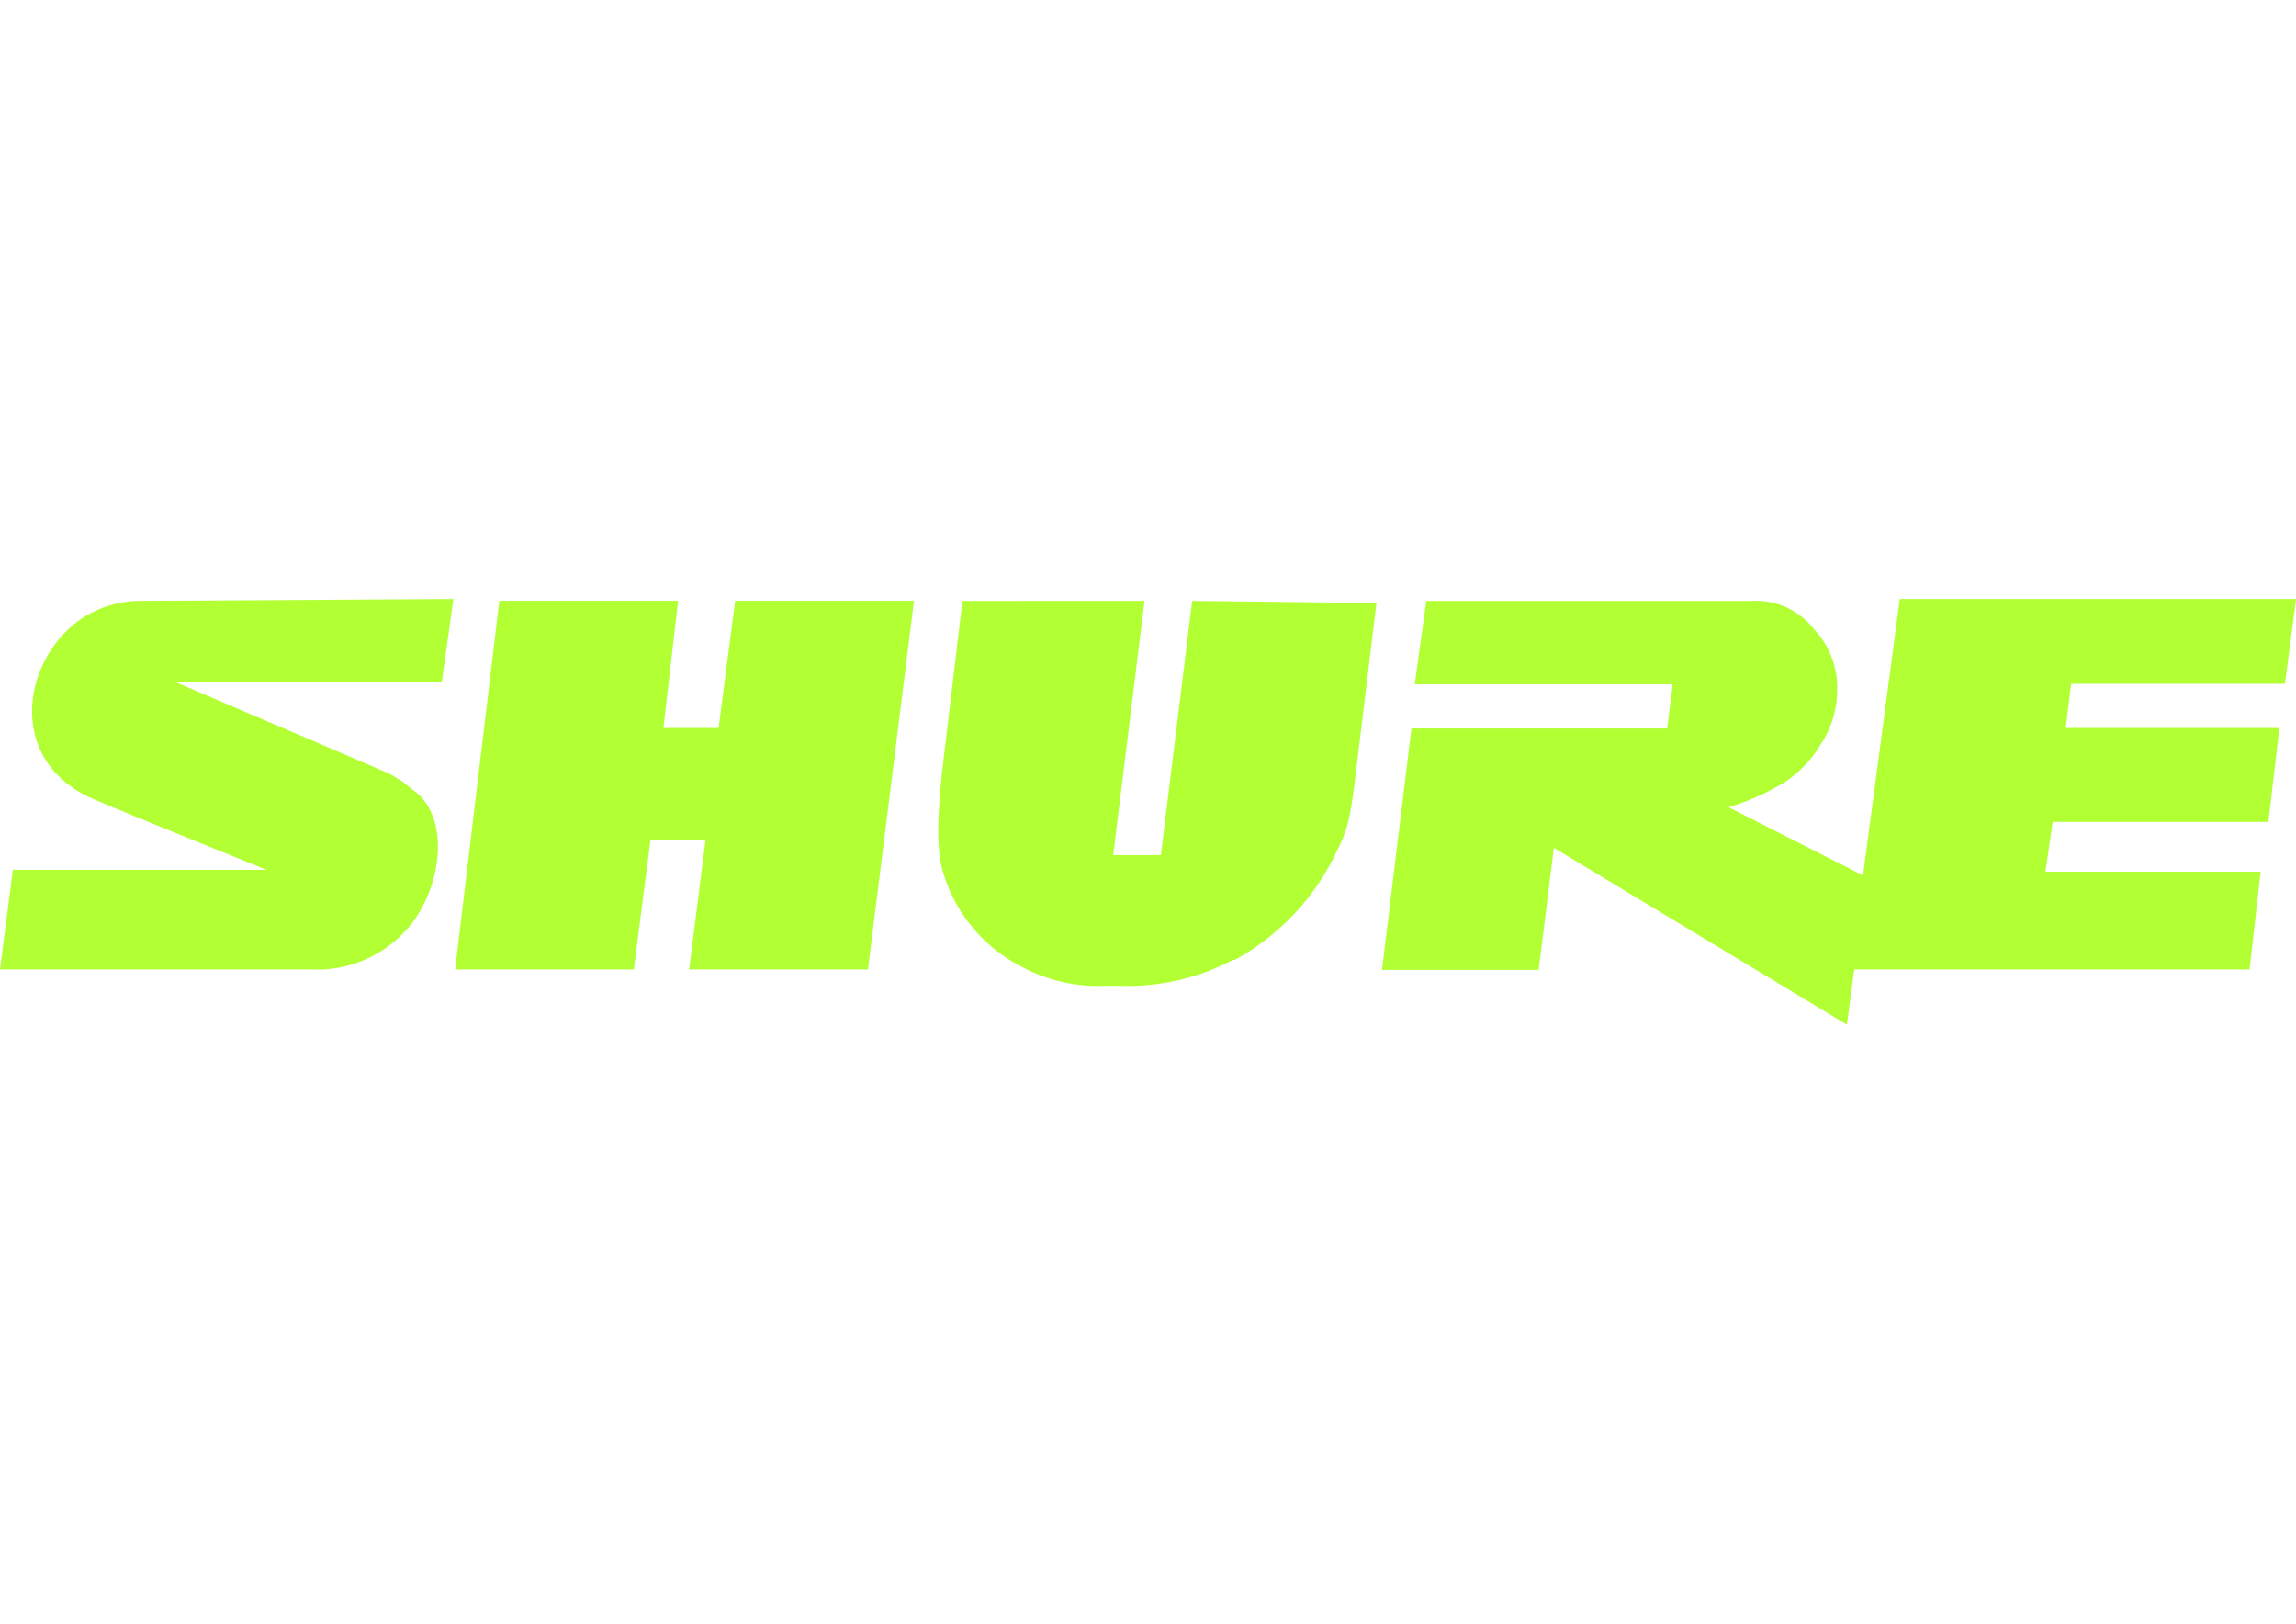
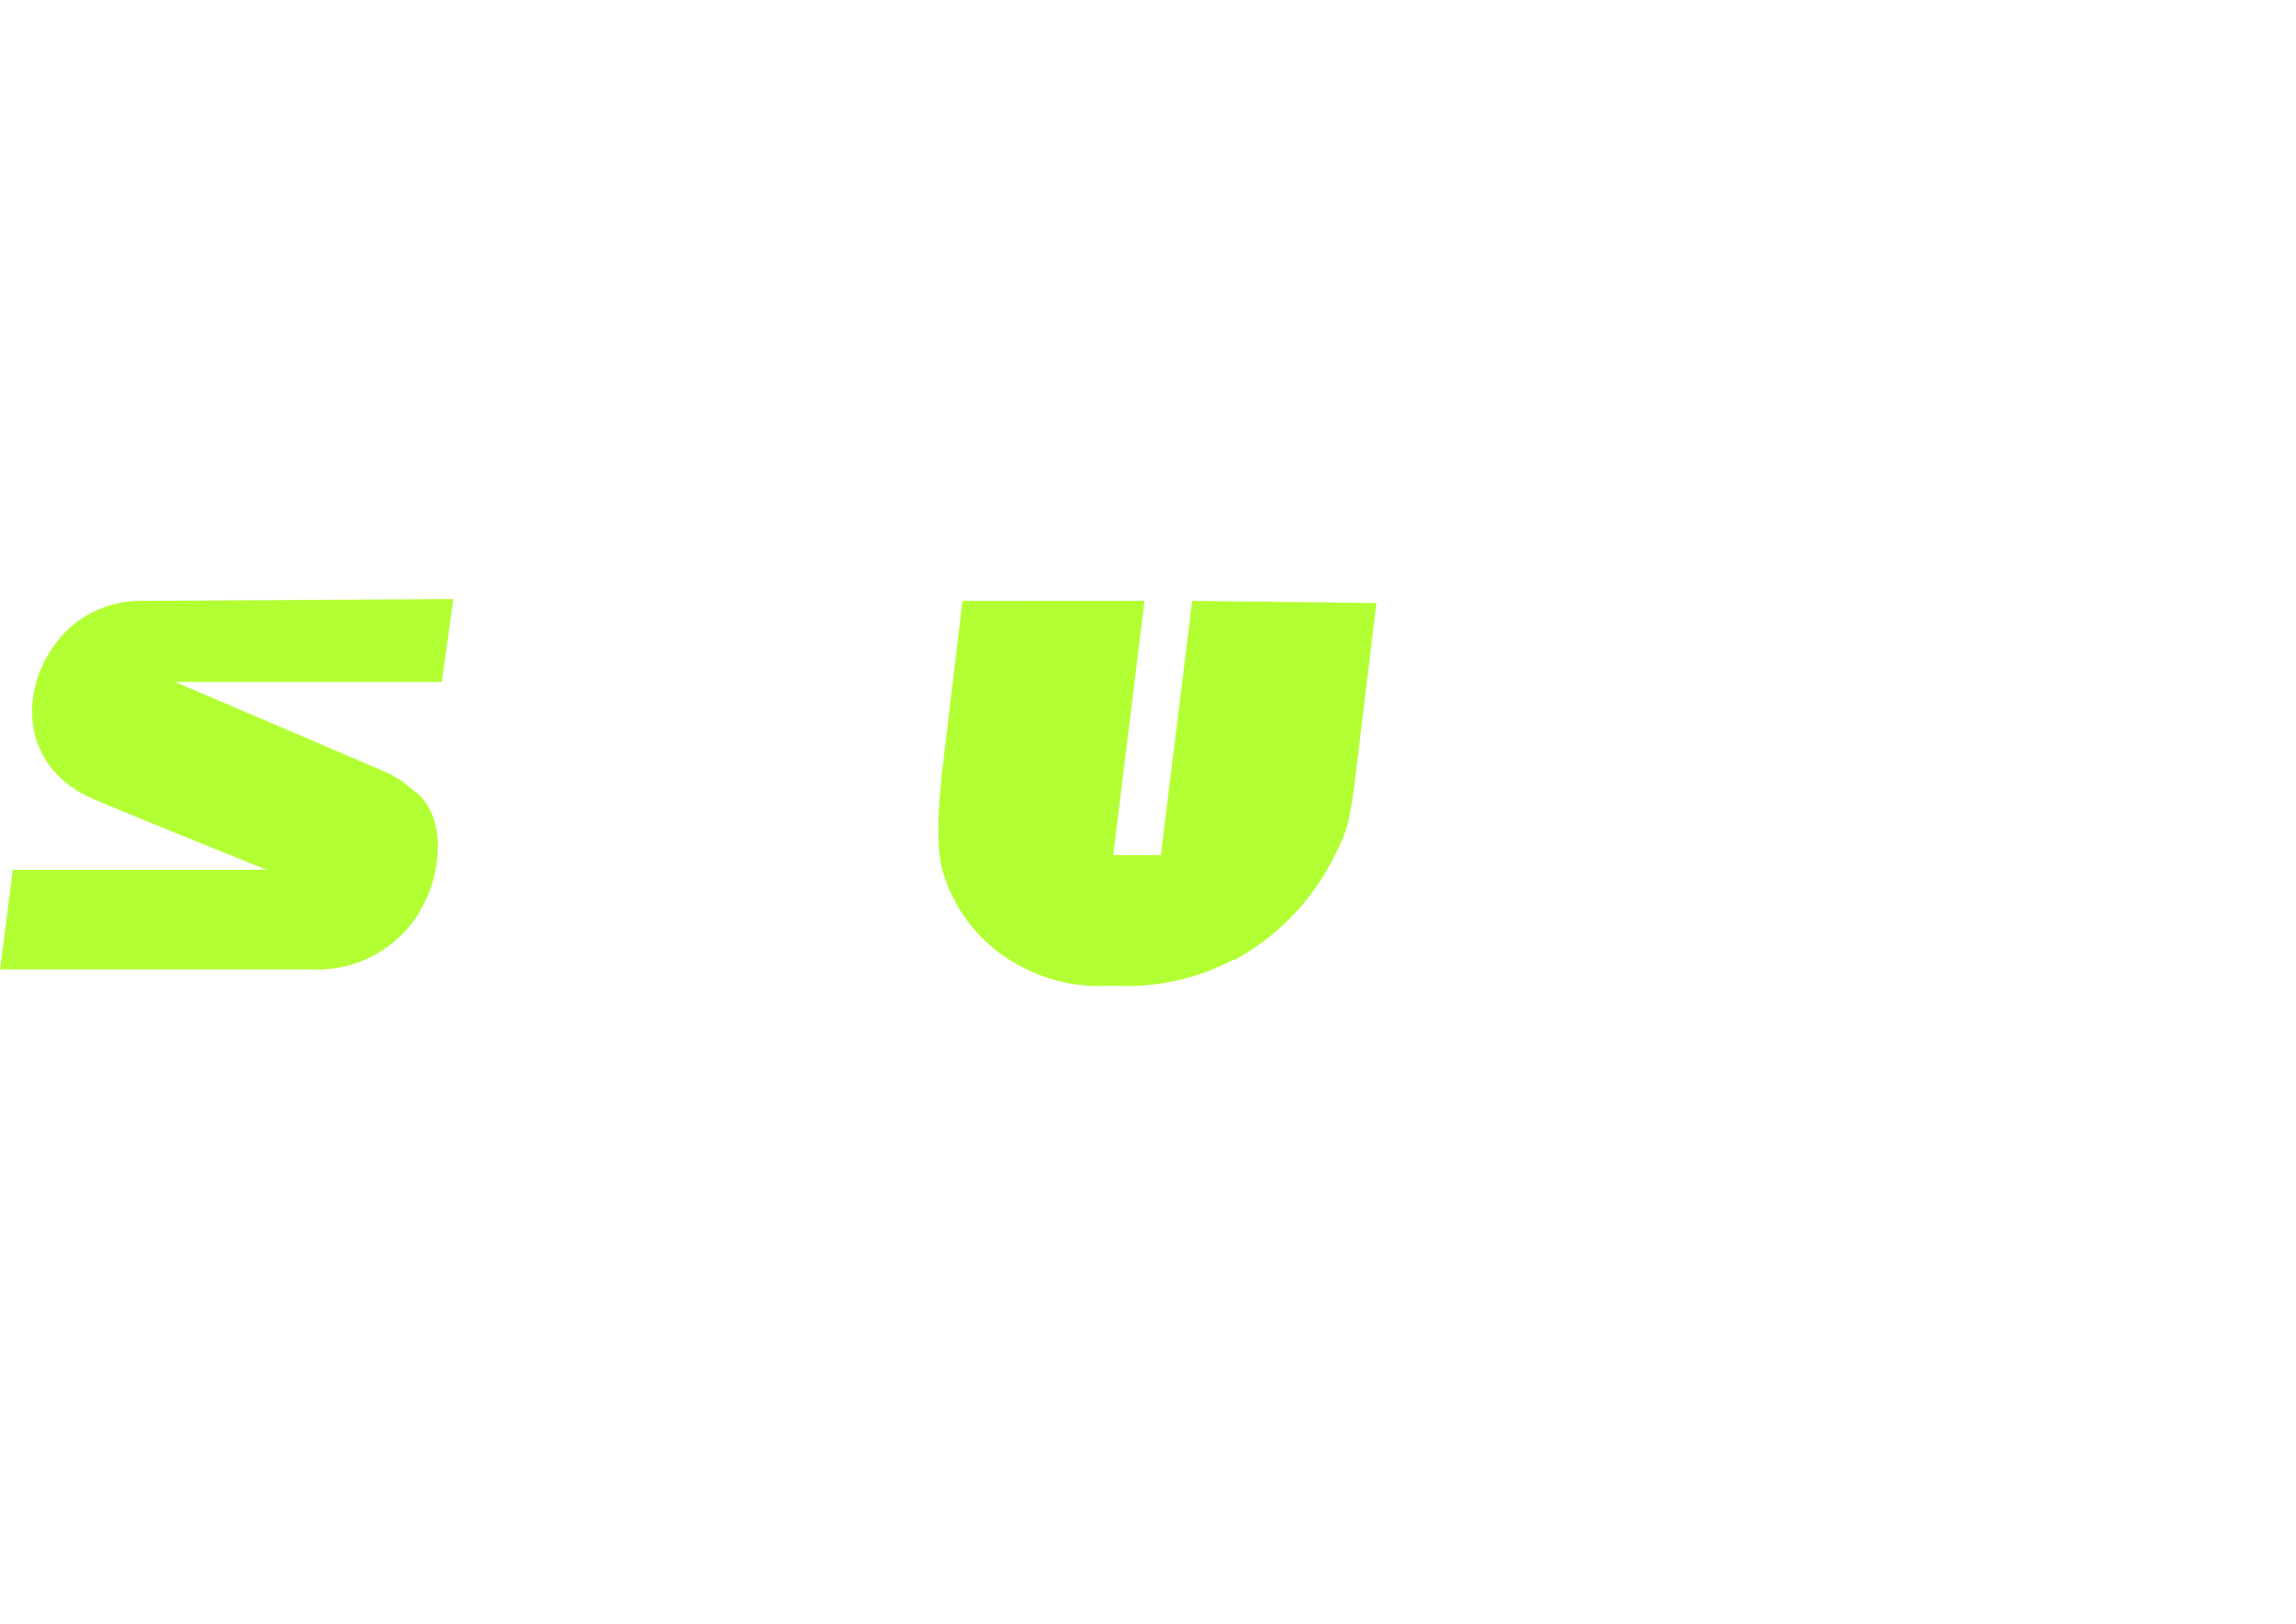
<svg xmlns="http://www.w3.org/2000/svg" id="Слой_1" data-name="Слой 1" viewBox="0 0 198 140">
  <defs>
    <style>.cls-1{fill:#b2ff33;}</style>
  </defs>
  <g id="Page-1">
    <g id="Group-2">
      <g id="shure_branding_darker" data-name="shure branding darker">
        <path id="Fill-1" class="cls-1" d="M102.81,51.81l-2.7,21.92H96l2.7-21.92H83L81.2,66.9c-.16,2.07-.63,5.88.16,8.42a13.44,13.44,0,0,0,6.68,8l.63.32A13.89,13.89,0,0,0,95.19,85h1.43a19.42,19.42,0,0,0,9.69-2.23h.16a20.66,20.66,0,0,0,8.58-8.9c1.11-2.22,1.27-2.7,1.75-6.19L118.7,52" />
-         <polyline id="Fill-2" class="cls-1" points="54.66 83.59 54.66 83.59 56.09 72.46 60.86 72.46 60.86 72.3 59.43 83.59 74.85 83.59 78.82 51.8 63.4 51.8 61.97 62.77 57.21 62.77 58.48 51.8 43.06 51.8 39.25 83.59 54.66 83.59" />
-         <path id="Fill-4" class="cls-1" d="M195,75.16H176.39l.63-4.29h18.6l.95-8.1H178.14l.47-3.81h18.44l.95-7.31H163.83l-3.17,23.83-11.6-5.88A20.36,20.36,0,0,0,154,67.38a10.11,10.11,0,0,0,3-3.18,8.41,8.41,0,0,0,1.43-4.77,7.22,7.22,0,0,0-1.91-5.08,6.38,6.38,0,0,0-5.4-2.54H123L122,59h22.25l-.48,3.81H121.72l-2.54,20.82h13.51L134,73.1l25.27,15.25.63-4.76H194l.95-8.43" />
        <path id="Fill-5" class="cls-1" d="M11.92,51.81a9.26,9.26,0,0,0-5.4,1.9c-4.61,3.66-5.73,11.6,1,14.94C8.42,69.13,23,75,23,75H1.11L0,83.59H26.86a10.35,10.35,0,0,0,8.89-4.29,11.76,11.76,0,0,0,1.43-2.86c1-3,.8-6.36-1.27-8.11-.47-.32-.79-.63-1.27-1-.32-.16-.79-.48-1.11-.64C30,65.15,15.1,58.8,15.1,58.8h23l1-7.15-27.17.16" />
      </g>
    </g>
  </g>
</svg>